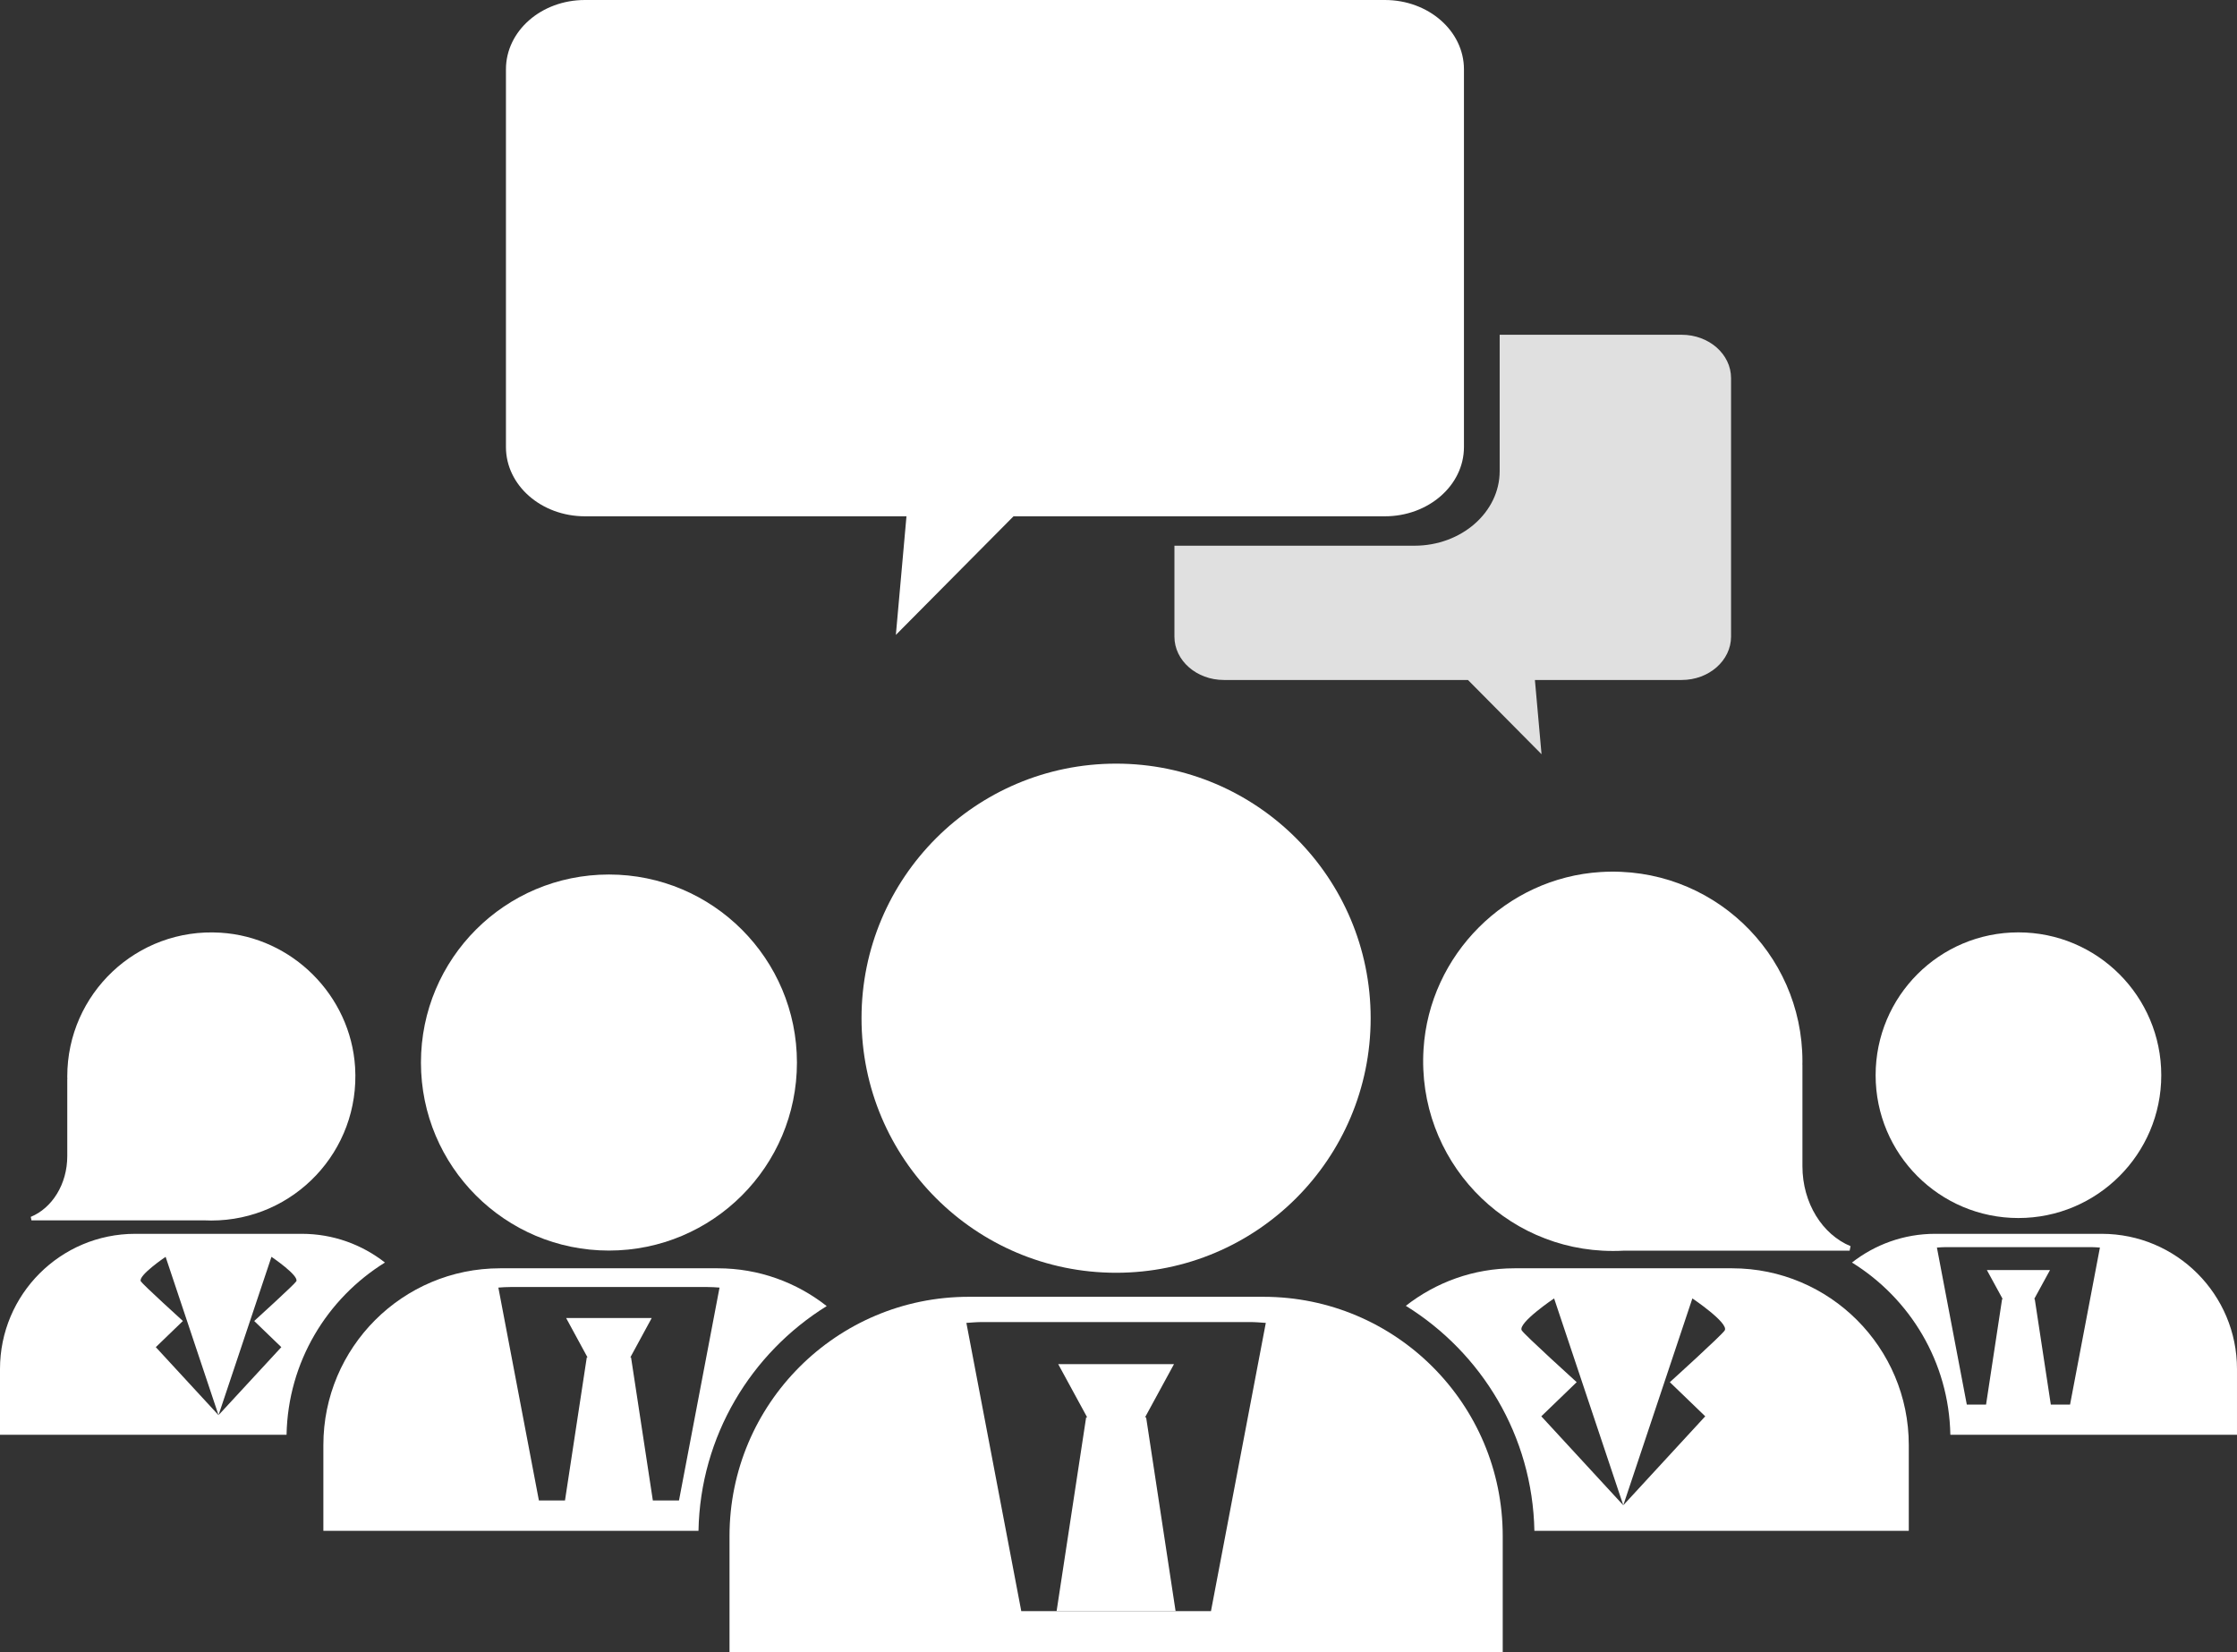
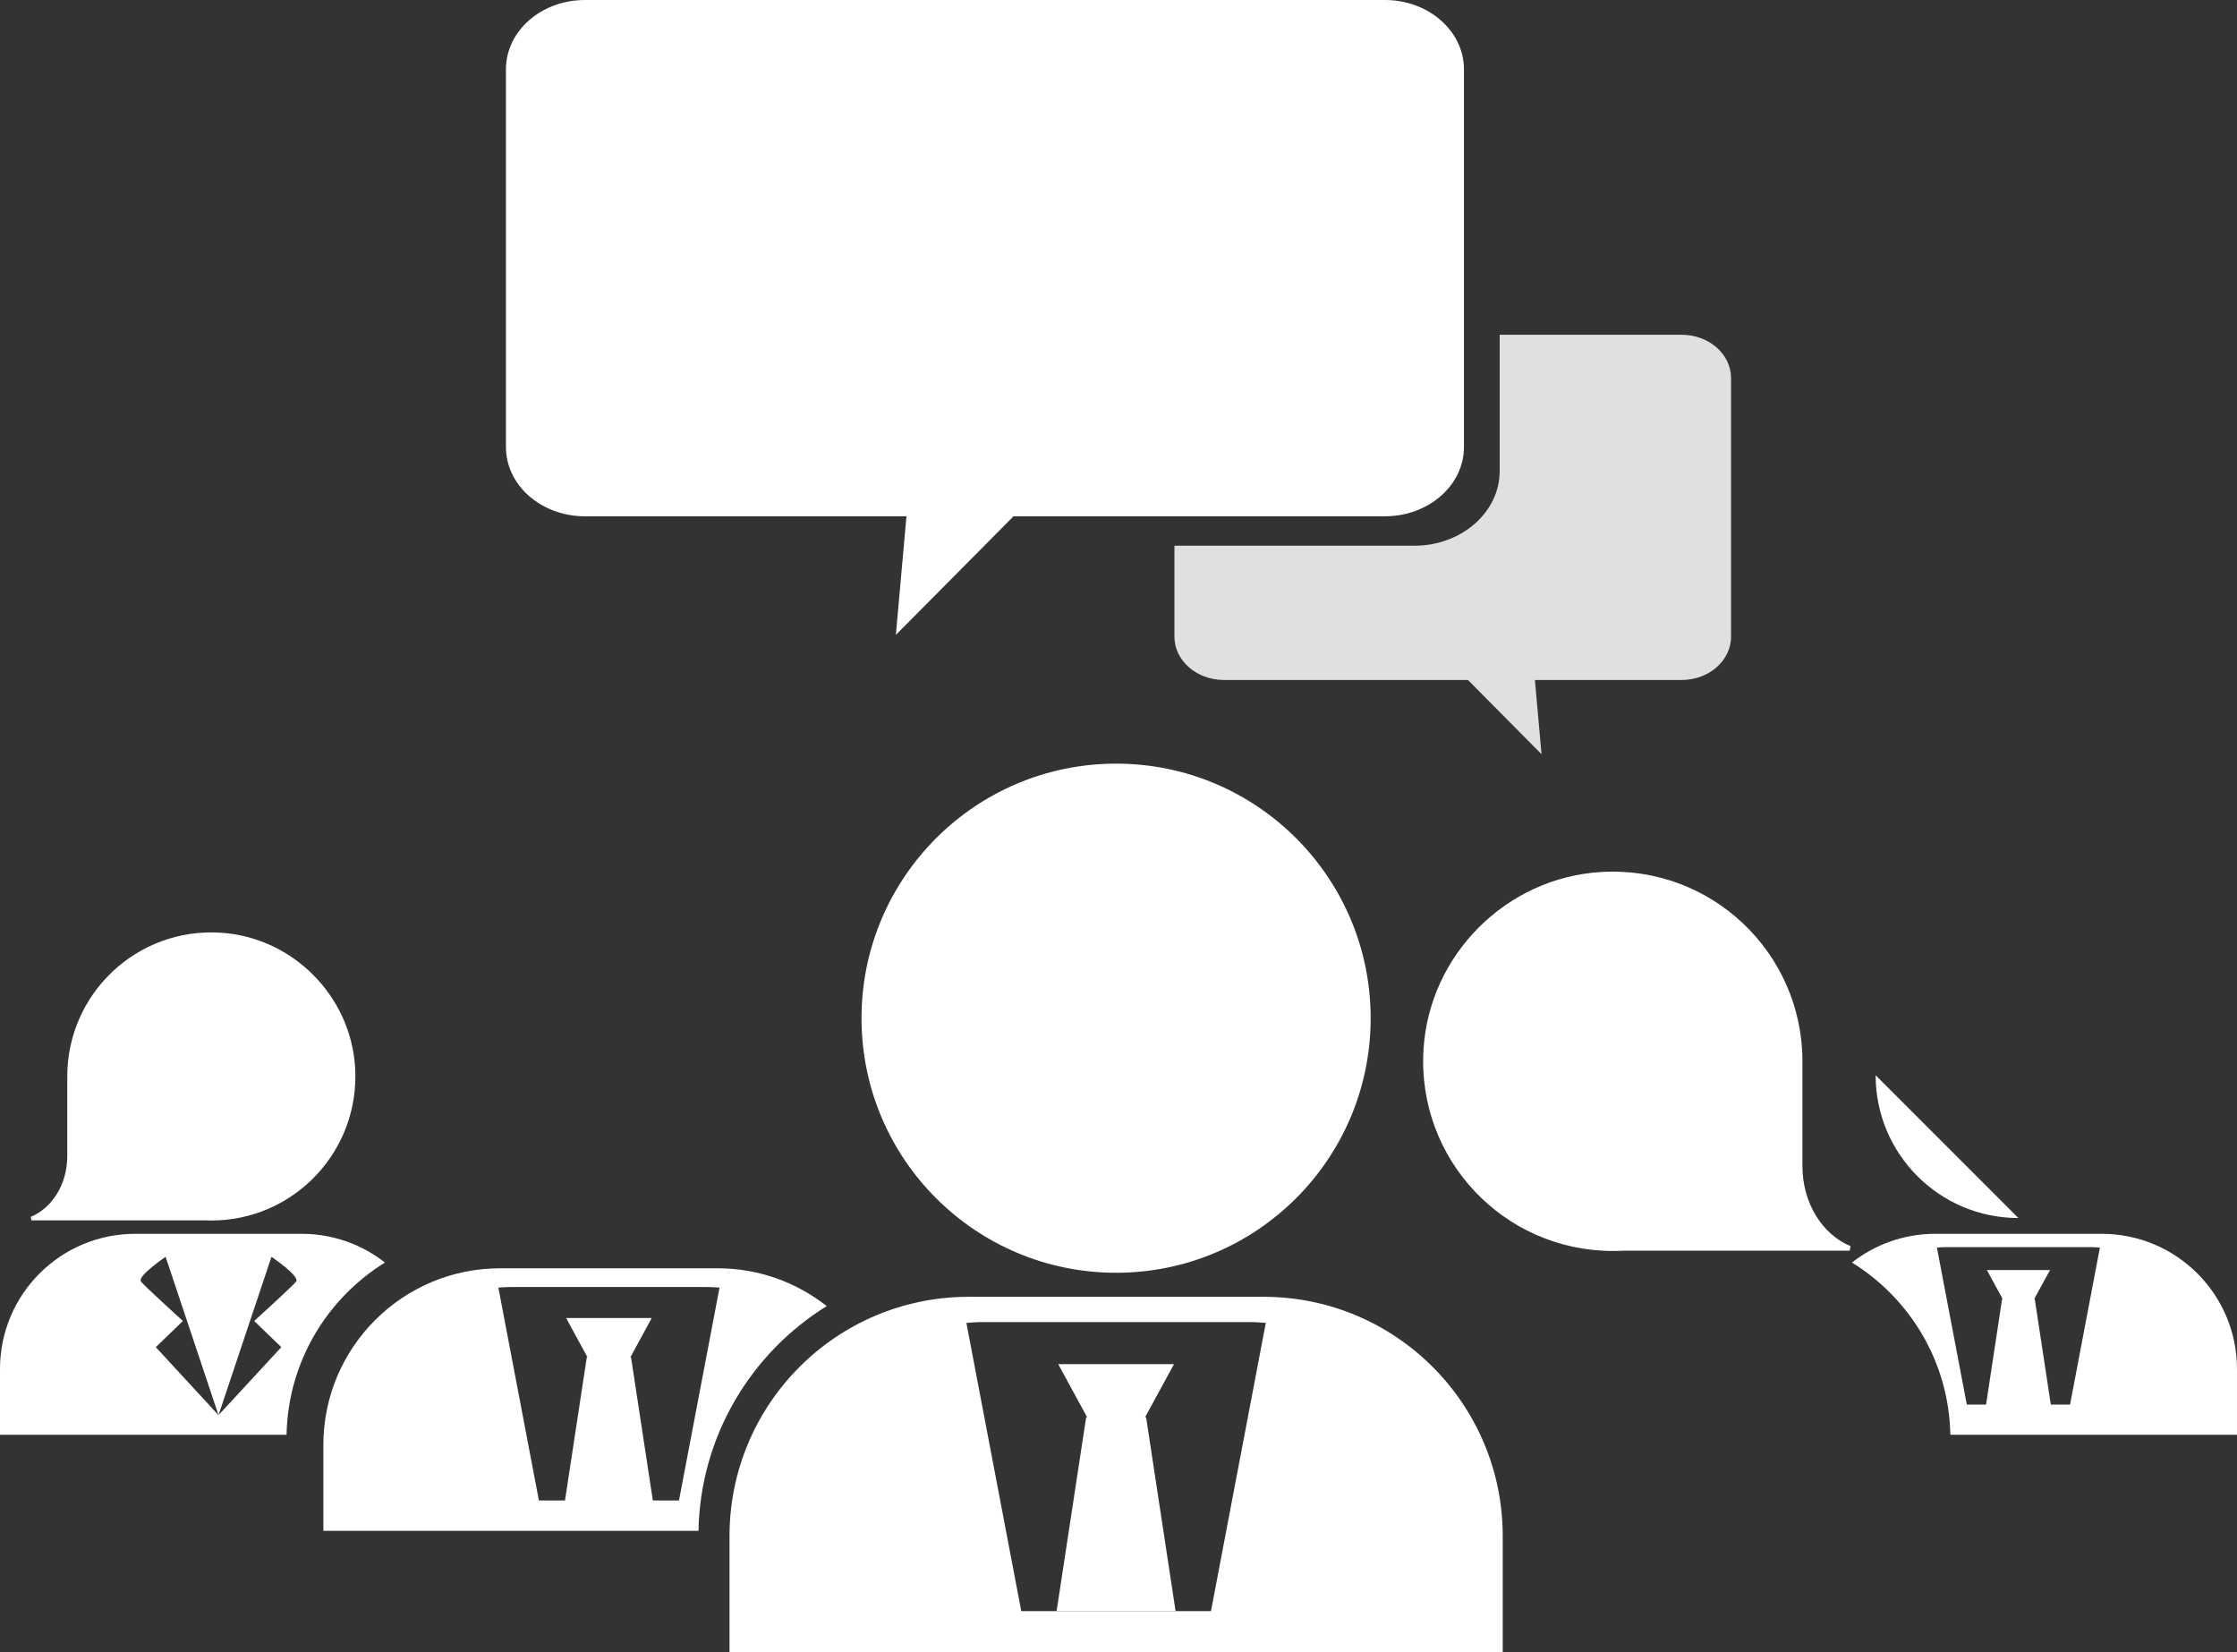
<svg xmlns="http://www.w3.org/2000/svg" id="Capa_2" data-name="Capa 2" width="2706.3" height="1998.6" viewBox="0 0 2706.3 1998.6">
  <rect x="0" y="0" width="2706.3" height="1998.6" fill="#333333" stroke="none" />
  <g id="Layer_1" data-name="Layer 1">
    <g>
      <path d="M1226.15,624.54h449.29c52.8,0,95.64-37.52,95.64-83.77V83.86c0-46.34-42.84-83.86-95.64-83.86h-967.78c-52.84,0-95.57,37.52-95.57,83.86v456.91c0,46.26,42.74,83.77,95.57,83.77h388.98l-12.84,143.47,142.34-143.47Z" fill="#fff" />
      <path d="M2094.21,770.11v-312.72c0-29.01-26.74-52.45-59.76-52.45h-220.16v164.92c0,49.72-46.26,90.25-103.02,90.25h-290.46v110c0,28.92,26.76,52.43,59.88,52.43h295.25l89,89.8-8.02-89.8h177.53c33.02,0,59.76-23.51,59.76-52.43Z" fill="#e0e0e0" />
-       <path d="M509.26,1285.35c0,125.6,101.83,227.39,227.41,227.39s227.46-101.79,227.46-227.39-101.86-227.5-227.46-227.5-227.41,101.79-227.41,227.5Z" fill="#fff" />
-       <path d="M1832.19,1534.18c-49.7,0-95.15,17.08-131.44,45.39,91.67,56.78,153.33,157.2,155.54,272.21h452.94v-103.81c0-118.02-95.72-213.79-213.75-213.79h-263.3ZM2020.16,1671.94l42.82,41.29-99.14,107.61-99.18-107.61,42.8-41.29s-63.6-57.63-66.48-62.66c-5.09-8.89,39.17-38.66,39.17-38.66l83.69,250.22,83.59-250.22s44.29,29.77,39.15,38.66c-2.76,5.03-66.42,62.66-66.42,62.66Z" fill="#fff" />
      <path d="M391.21,1747.97v103.81h453.81c2.19-114.8,63.66-215.11,155.12-271.89-36.31-28.54-81.99-45.71-131.84-45.71h-263.28c-118.05,0-213.81,95.77-213.81,213.79ZM855.95,1556.84c4.88,0,9.74.3,14.53.68l-49.04,257.5h-31.64l-26.37-173.09h-.85l25.84-47.57h-103.51l25.84,47.57h-.87l-26.36,173.09h-31.57l-49.04-257.5c4.8-.38,9.66-.68,14.56-.68h238.47Z" fill="#fff" />
      <path d="M1042.26,1231.67c0,170.1,137.93,307.92,308.01,307.92s307.94-137.82,307.94-307.92-137.91-307.94-307.94-307.94-308.01,137.91-308.01,307.94Z" fill="#fff" />
      <polygon points="1315.25 1714.48 1280.22 1650.12 1280.22 1650.12 1315.25 1714.48" fill="#fff" />
      <path d="M1172,1568.66c-159.91,0-289.44,129.57-289.44,289.46v140.48h935.42v-140.48c0-159.89-129.61-289.46-289.5-289.46h-356.47ZM1465,1948.92h-229.47l-66.42-348.69c6.62-.47,13.09-1.02,19.67-1.02h322.95c6.58,0,13.13.55,19.63,1.02l-66.35,348.69Z" fill="#fff" />
      <polygon points="1278.26 1948.92 1422.22 1948.92 1386.57 1714.48 1385.25 1714.48 1420.29 1650.12 1280.22 1650.12 1315.25 1714.48 1314 1714.48 1278.26 1948.92" fill="#fff" />
      <path d="M1936.51,1054.84c-114.35,7.04-207.28,100.01-214.34,214.34-8.27,133.35,97.42,244.03,228.96,244.03,4.29,0,8.45-.06,12.63-.32h273.91l1.1-5.47c-33.93-14-58.21-51.99-58.21-96.76v-122.52h-.06l.06-4.33c0-131.59-110.66-237.24-244.05-228.96Z" fill="#fff" />
      <path d="M0,1656.07v79.53h346.67c1.7-88.11,48.93-164.92,119.04-208.38-27.69-21.66-62.56-34.74-100.56-34.74h-201.59c-90.33,0-163.56,73.25-163.56,163.58ZM200.36,1520.32l64,191.51,64.06-191.51s33.85,22.83,30.01,29.65c-2.25,3.78-50.89,47.96-50.89,47.96l32.81,31.64-75.99,82.27-75.86-82.27,32.78-31.64s-48.66-44.18-50.89-47.96c-3.86-6.81,29.96-29.65,29.96-29.65Z" fill="#fff" />
      <path d="M81.38,1398.5c0,34.04-18.42,62.9-44.18,73.48l.85,4.18h208l9.57.23c99.97,0,180.2-84.1,173.98-185.42-5.43-86.77-76.05-157.41-162.84-162.74-101.3-6.34-185.38,73.95-185.38,173.87l.08,3.33h-.08v93.05Z" fill="#fff" />
      <path d="M2341.04,1492.48c-37.9,0-72.78,13.07-100.54,34.74,70.17,43.46,117.37,120.28,119.02,208.38h346.77v-79.53c0-90.33-73.25-163.58-163.67-163.58h-201.59ZM2504.35,1699.02h-23.3l-19.42-127.64h-.7l19.14-35.04h-76.35l19.12,35.04h-.72l-19.4,127.64h-23.3l-36.16-189.9c3.54-.23,7.07-.55,10.72-.55h175.81c3.65,0,7.19.32,10.67.55l-36.12,189.9Z" fill="#fff" />
-       <path d="M2269.11,1300.65c0,95.38,77.37,172.73,172.71,172.73s172.86-77.35,172.86-172.73-77.34-172.82-172.86-172.82-172.71,77.37-172.71,172.82Z" fill="#fff" />
+       <path d="M2269.11,1300.65c0,95.38,77.37,172.73,172.71,172.73Z" fill="#fff" />
    </g>
  </g>
</svg>